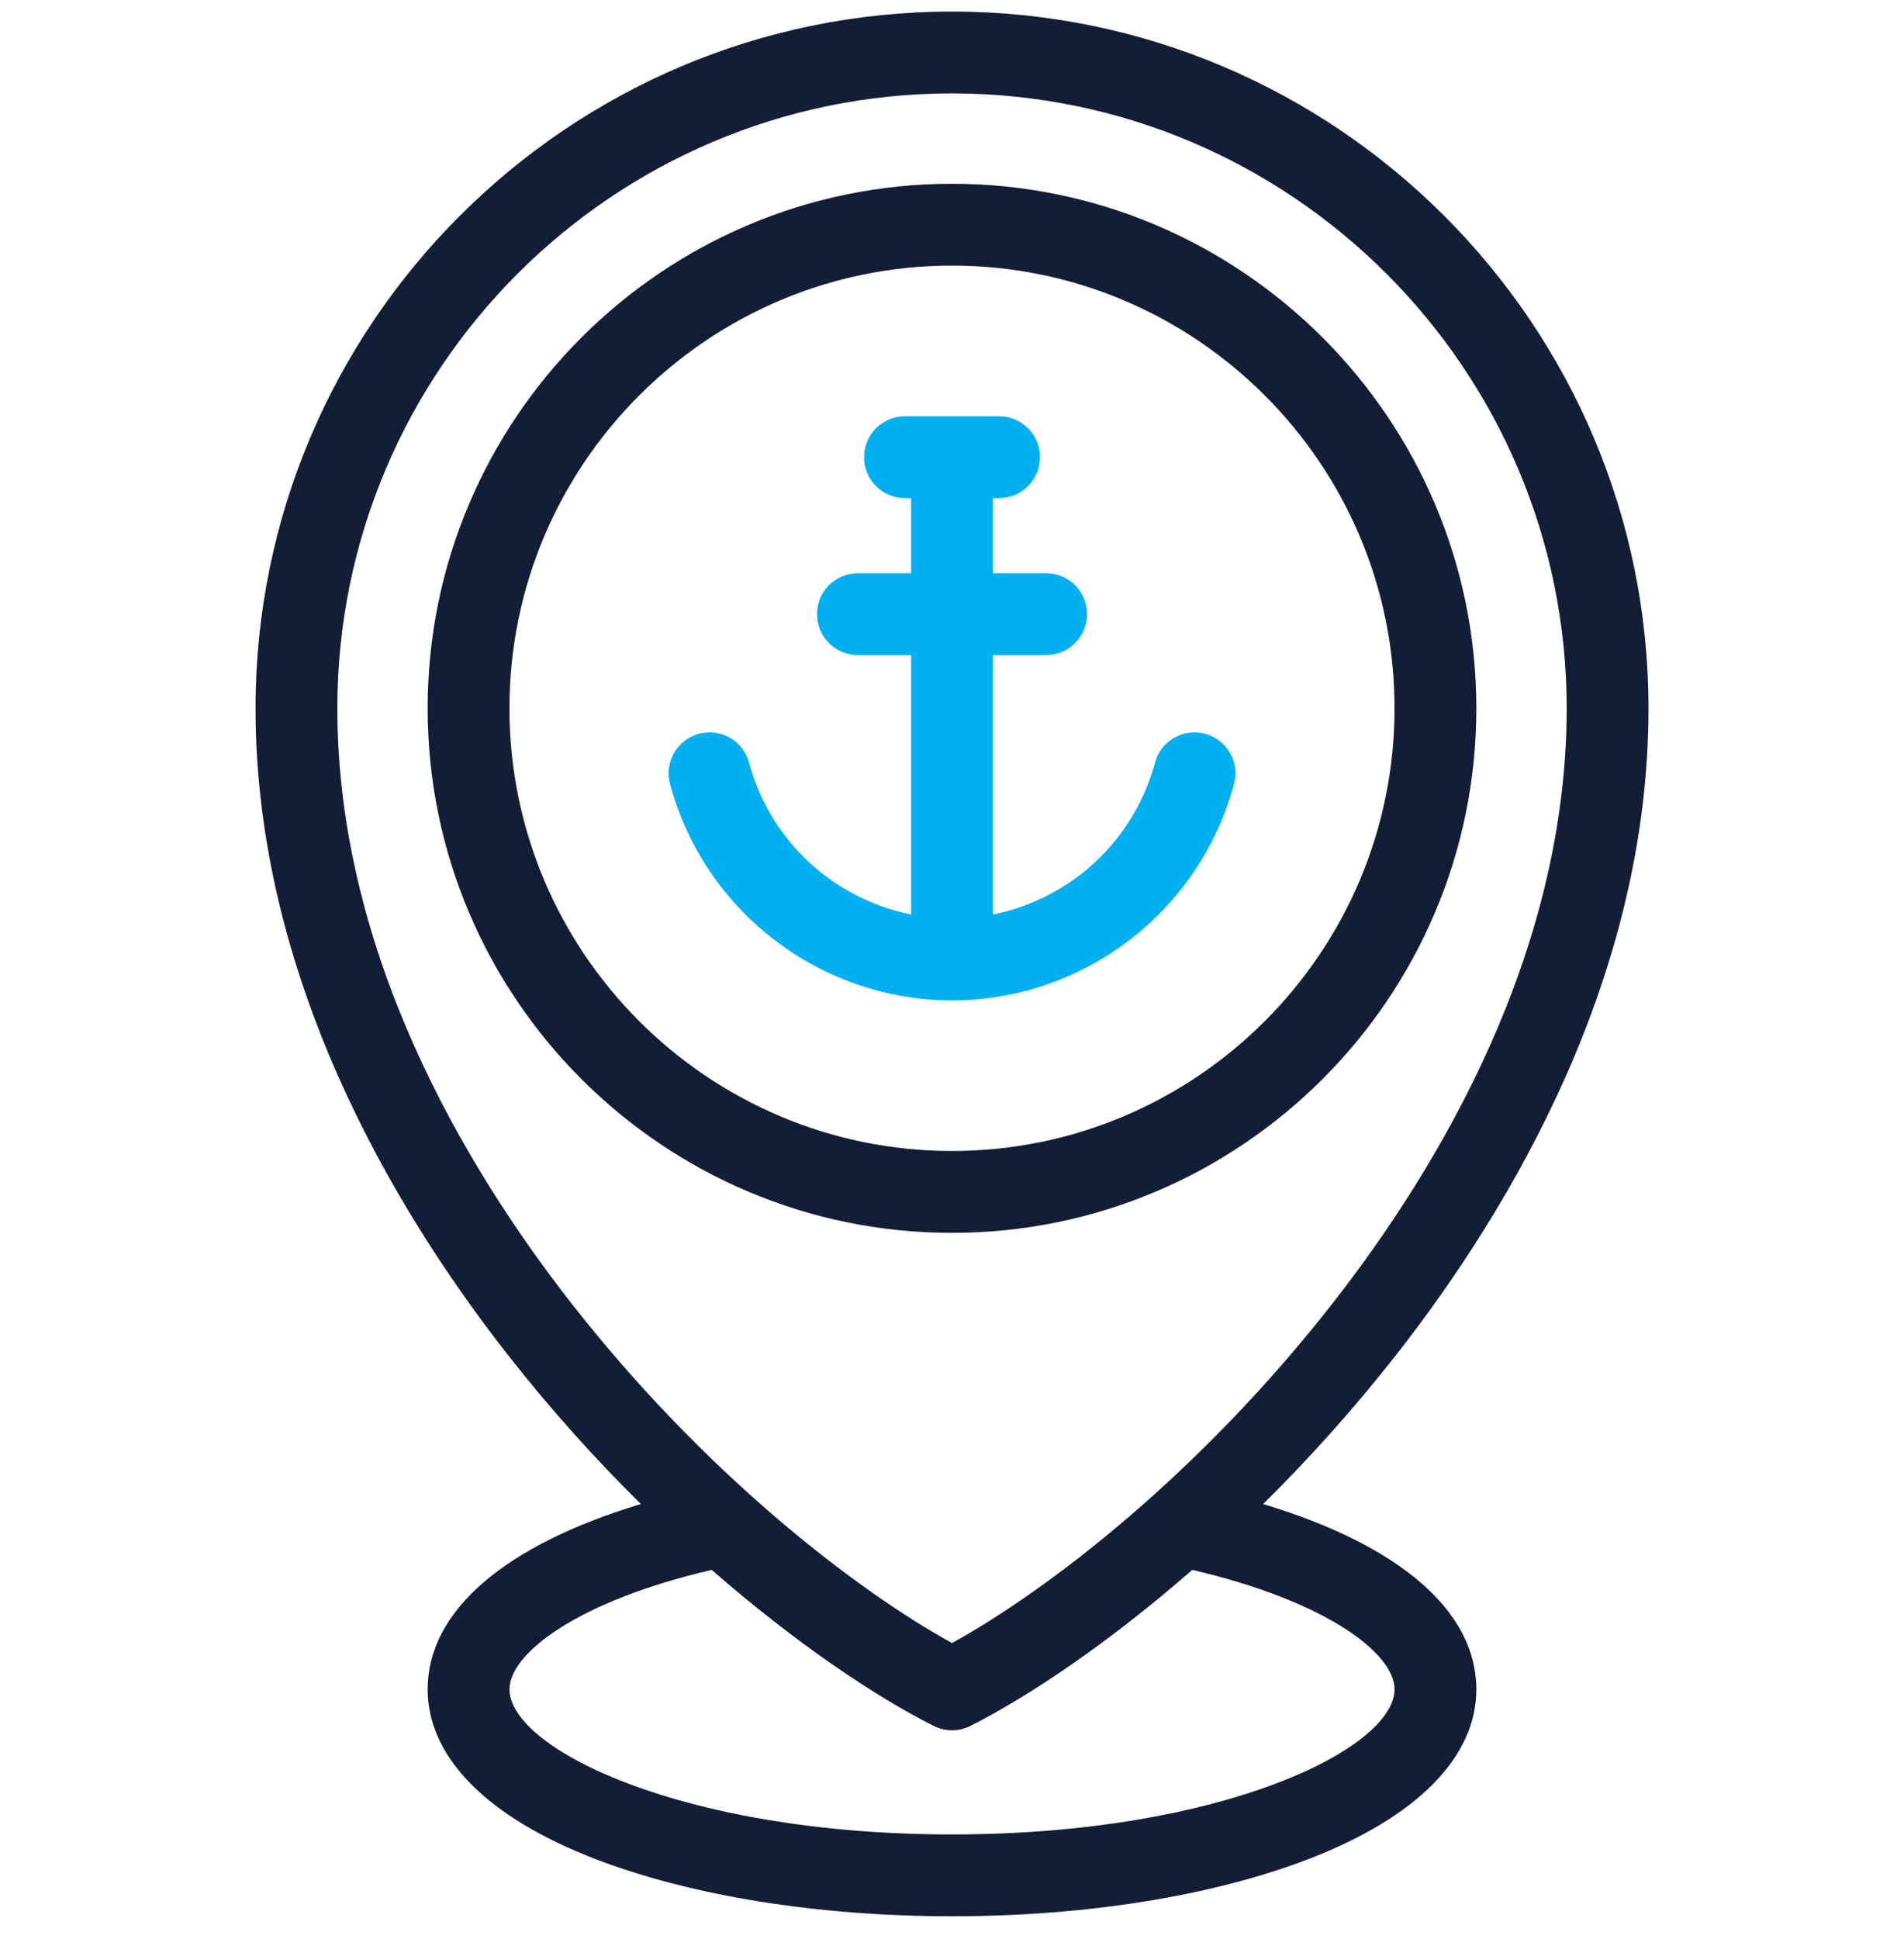
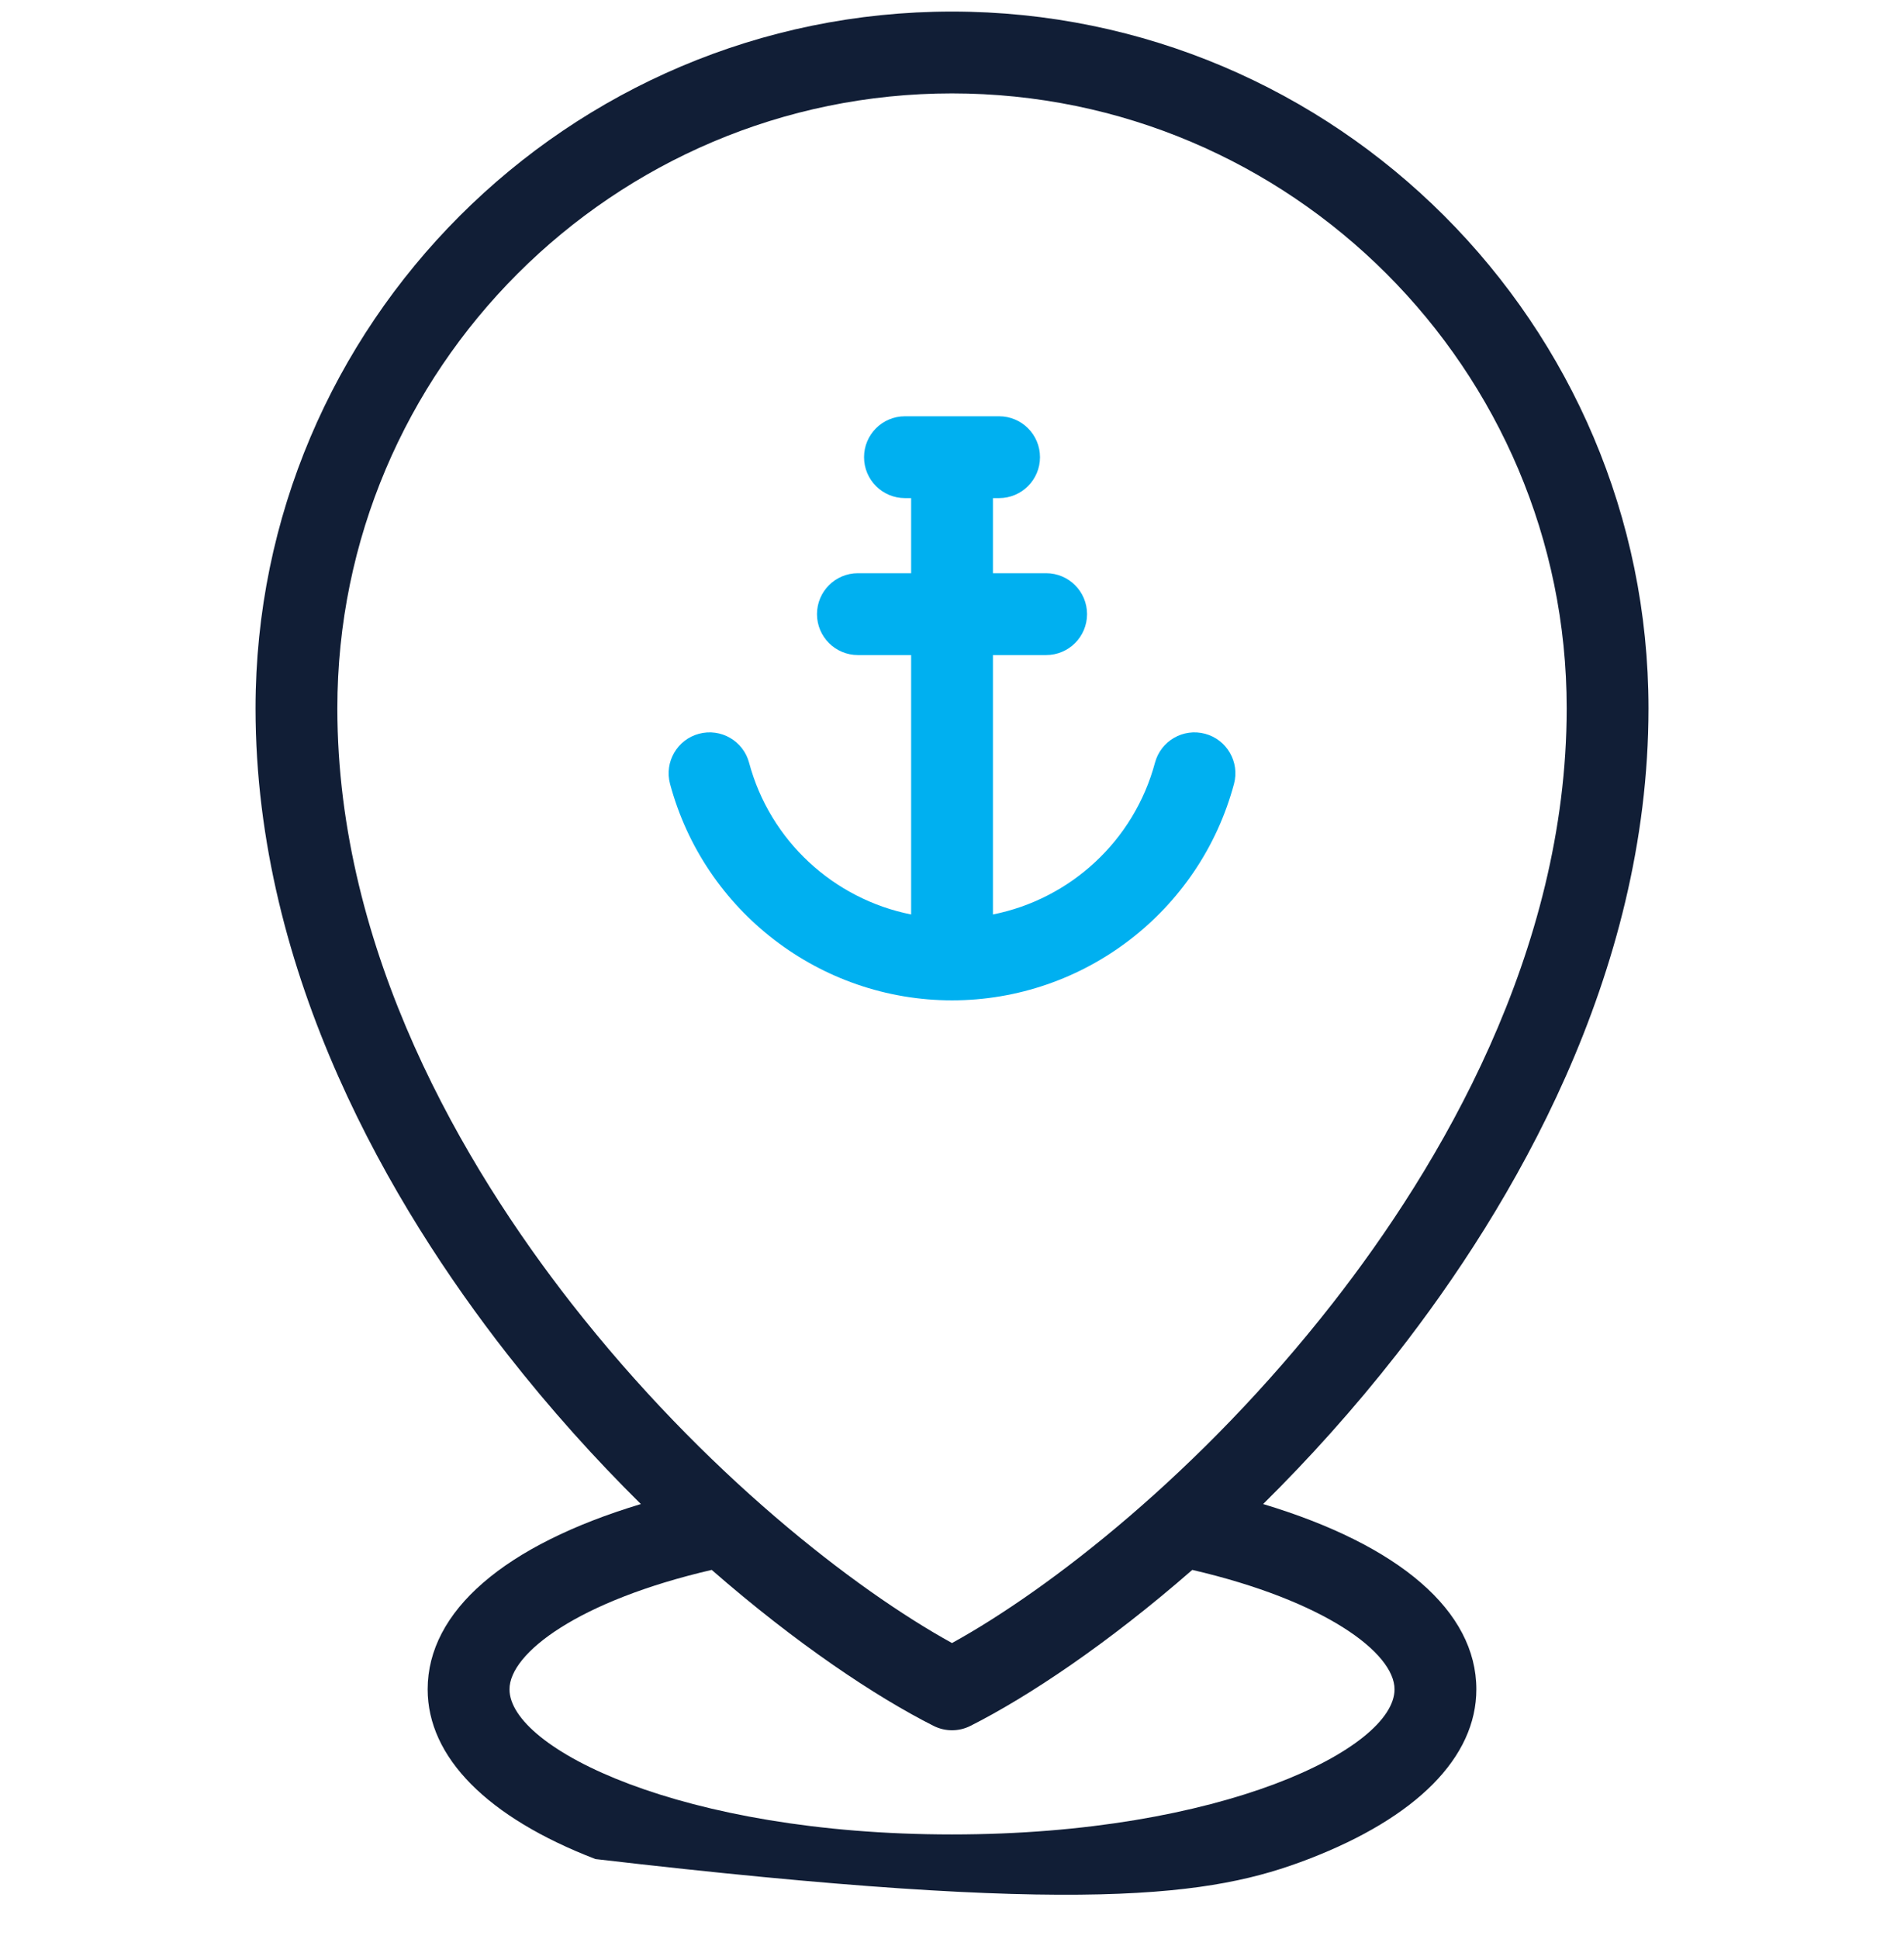
<svg xmlns="http://www.w3.org/2000/svg" width="56" height="57" viewBox="0 0 56 57" fill="none">
  <g clip-path="url(#clip0_46_605)">
-     <path d="M43.422 20.825C43.422 12.321 36.504 5.403 28 5.403C19.496 5.403 12.578 12.321 12.578 20.825C12.578 29.328 19.496 36.247 28 36.247C36.504 36.247 43.422 29.328 43.422 20.825ZM14.984 20.825C14.984 13.648 20.823 7.809 28 7.809C35.177 7.809 41.016 13.648 41.016 20.825C41.016 28.002 35.177 33.84 28 33.84C20.823 33.84 14.984 28.002 14.984 20.825Z" fill="#111E36" />
-     <path d="M37.151 44.22C38.479 42.908 39.815 41.431 41.09 39.801C44.463 35.486 48.485 28.692 48.485 20.825C48.485 9.529 39.295 0.34 28 0.34C16.705 0.34 7.516 9.529 7.516 20.825C7.516 28.692 11.537 35.486 14.911 39.801C16.186 41.432 17.521 42.908 18.849 44.22C14.838 45.428 12.578 47.368 12.578 49.668C12.578 51.662 14.331 53.434 17.514 54.658C20.334 55.742 24.058 56.34 28 56.34C31.942 56.34 35.666 55.742 38.486 54.658C41.669 53.434 43.422 51.662 43.422 49.668C43.422 47.367 41.163 45.428 37.151 44.22ZM16.806 38.319C13.666 34.302 9.922 28.007 9.922 20.825C9.922 10.856 18.032 2.746 28 2.746C37.969 2.746 46.079 10.856 46.079 20.825C46.079 28.007 42.335 34.302 39.194 38.319C35.3 43.3 30.863 46.728 28 48.307C25.138 46.728 20.701 43.299 16.806 38.319ZM28 53.934C20.055 53.934 14.985 51.407 14.985 49.668C14.985 48.597 17.027 47.062 20.933 46.156C23.429 48.335 25.765 49.888 27.458 50.742C27.629 50.828 27.814 50.871 28 50.871C28.186 50.871 28.372 50.828 28.542 50.742C30.236 49.887 32.571 48.335 35.067 46.156C38.974 47.063 41.016 48.596 41.016 49.668C41.016 51.407 35.946 53.934 28 53.934Z" fill="#111E36" />
+     <path d="M37.151 44.22C38.479 42.908 39.815 41.431 41.09 39.801C44.463 35.486 48.485 28.692 48.485 20.825C48.485 9.529 39.295 0.34 28 0.34C16.705 0.34 7.516 9.529 7.516 20.825C7.516 28.692 11.537 35.486 14.911 39.801C16.186 41.432 17.521 42.908 18.849 44.22C14.838 45.428 12.578 47.368 12.578 49.668C12.578 51.662 14.331 53.434 17.514 54.658C31.942 56.34 35.666 55.742 38.486 54.658C41.669 53.434 43.422 51.662 43.422 49.668C43.422 47.367 41.163 45.428 37.151 44.22ZM16.806 38.319C13.666 34.302 9.922 28.007 9.922 20.825C9.922 10.856 18.032 2.746 28 2.746C37.969 2.746 46.079 10.856 46.079 20.825C46.079 28.007 42.335 34.302 39.194 38.319C35.3 43.3 30.863 46.728 28 48.307C25.138 46.728 20.701 43.299 16.806 38.319ZM28 53.934C20.055 53.934 14.985 51.407 14.985 49.668C14.985 48.597 17.027 47.062 20.933 46.156C23.429 48.335 25.765 49.888 27.458 50.742C27.629 50.828 27.814 50.871 28 50.871C28.186 50.871 28.372 50.828 28.542 50.742C30.236 49.887 32.571 48.335 35.067 46.156C38.974 47.063 41.016 48.596 41.016 49.668C41.016 51.407 35.946 53.934 28 53.934Z" fill="#111E36" />
    <path d="M35.443 21.573C34.802 21.401 34.142 21.782 33.97 22.424C33.353 24.725 31.476 26.434 29.204 26.886V19.259H30.769C31.434 19.259 31.972 18.721 31.972 18.056C31.972 17.392 31.434 16.853 30.769 16.853H29.204V14.645H29.385C30.049 14.645 30.588 14.106 30.588 13.442C30.588 12.777 30.049 12.239 29.385 12.239H26.616C25.952 12.239 25.413 12.777 25.413 13.442C25.413 14.106 25.952 14.645 26.616 14.645H26.798V16.853H25.232C24.568 16.853 24.029 17.392 24.029 18.056C24.029 18.721 24.568 19.259 25.232 19.259H26.798V26.886C24.526 26.434 22.648 24.725 22.032 22.424C21.86 21.782 21.2 21.401 20.558 21.573C19.916 21.745 19.535 22.405 19.707 23.047C20.712 26.794 24.122 29.411 28.001 29.411C31.88 29.411 35.29 26.794 36.294 23.047C36.466 22.405 36.085 21.745 35.443 21.573Z" fill="#00B0F0" />
  </g>
  <defs>
    <clipPath id="clip0_46_605">
      <rect width="56" height="56" fill="white" transform="translate(0 0.34)" />
    </clipPath>
  </defs>
</svg>